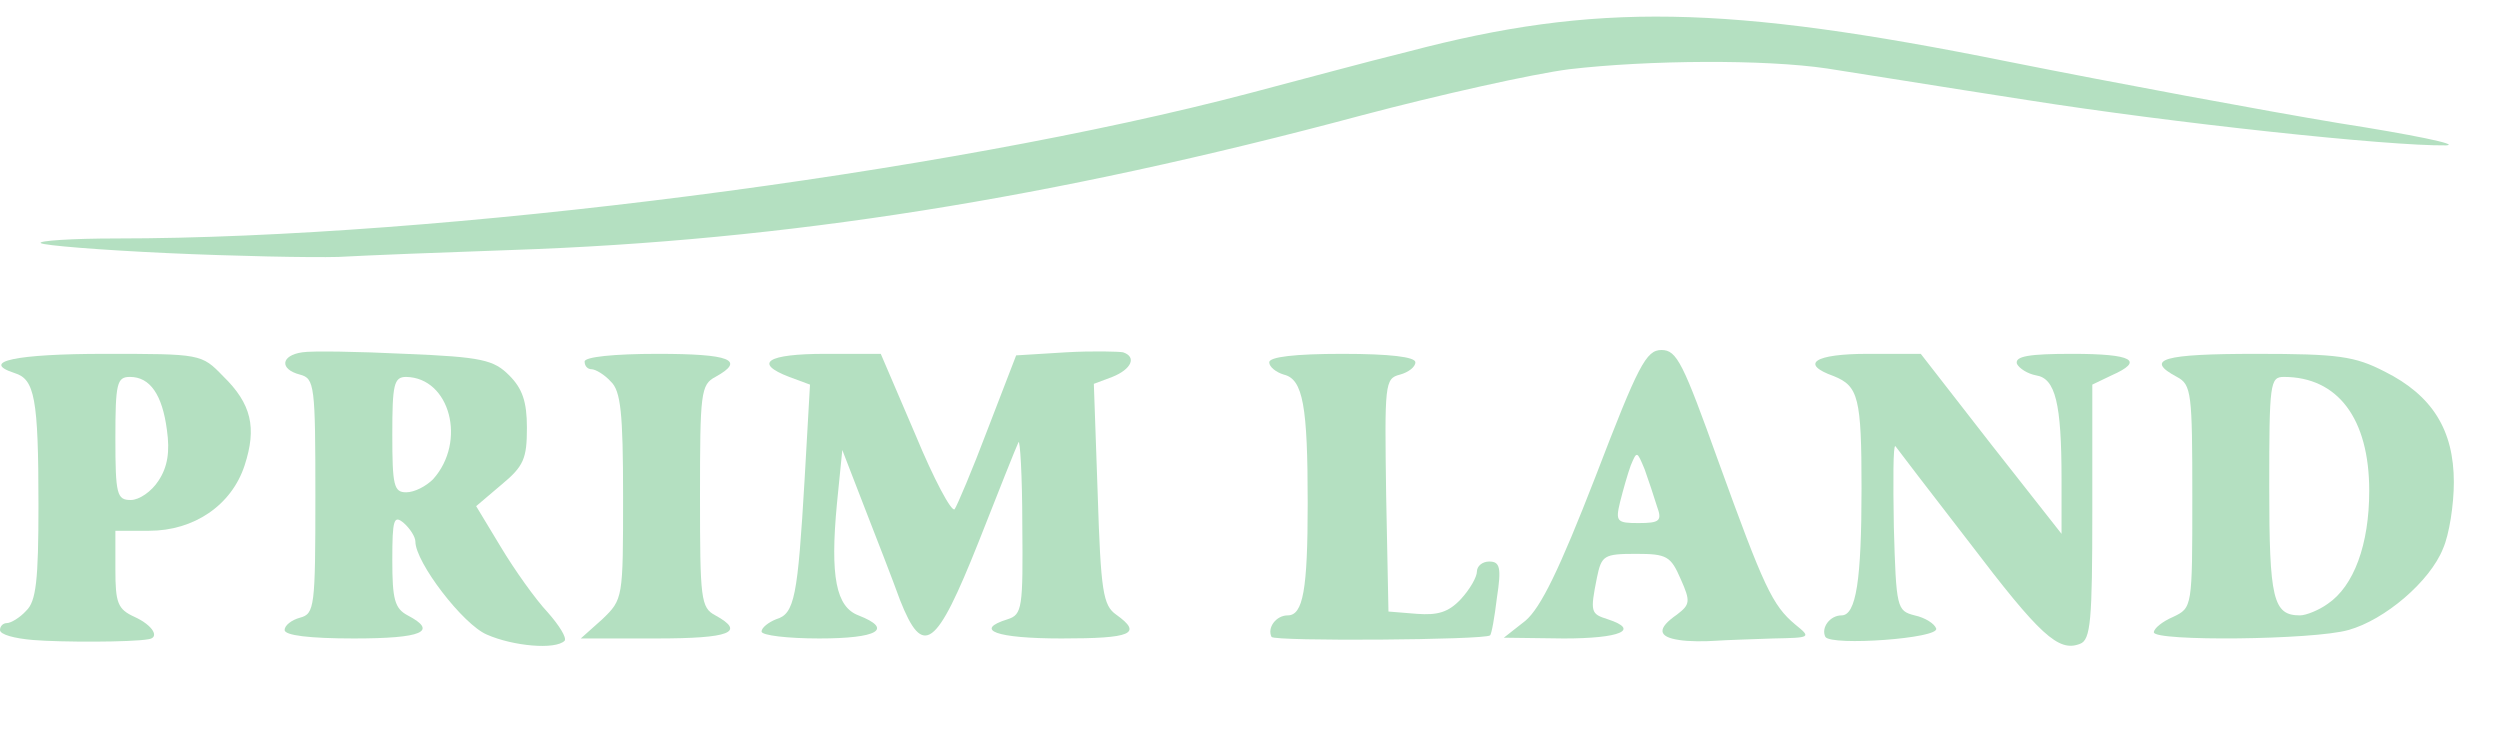
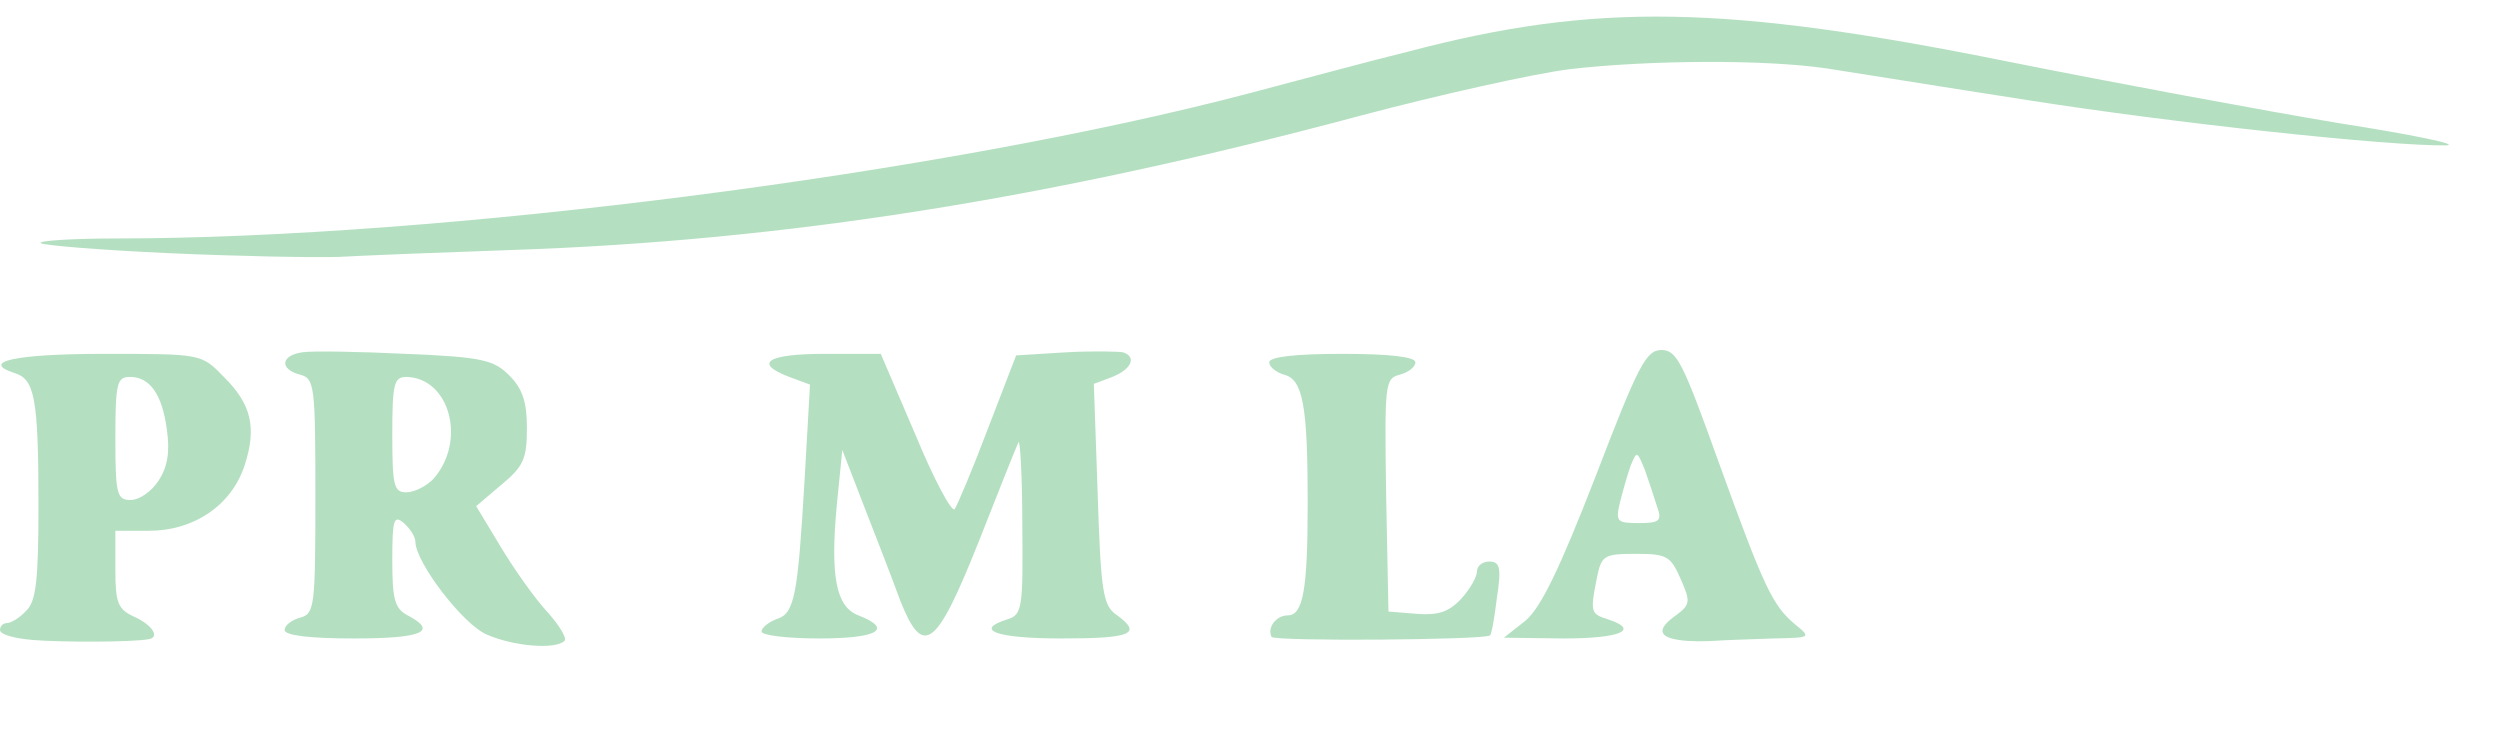
<svg xmlns="http://www.w3.org/2000/svg" class="img-fluid" style="transform-origin:50% 50%" viewBox="0 0 3250 960" cursor="move">
  <g fill="#B4E0C1">
    <path d="M43 832c-24-2-43-7-43-13 0-5 4-9 9-9s17-7 25-16c13-12 16-40 16-137 0-140-5-164-31-172-46-15 2-25 117-25 125 0 126 0 154 29 37 36 44 67 28 116-17 52-66 85-124 85h-44v50c0 44 3 52 25 62 24 11 33 27 18 29-22 4-114 4-150 1zm163-207c12-18 15-38 11-66-6-46-22-69-48-69-17 0-19 8-19 80 0 73 2 80 20 80 11 0 27-11 36-25z" />
    <path d="M633 825c-31-13-93-94-93-121 0-6-7-17-15-24-13-11-15-5-15 48 0 51 3 63 20 72 40 21 19 30-70 30-58 0-90-4-90-11 0-6 9-13 20-16 19-5 20-14 20-158s-1-153-20-158c-27-7-25-25 3-29 12-2 73-1 134 2 100 4 115 8 135 28 17 17 23 34 23 68 0 40-4 50-33 74l-33 28 32 53c18 30 45 68 61 85 15 17 25 33 22 37-12 12-67 7-101-8zm-70-202c44-49 22-132-35-133-16 0-18 10-18 75 0 66 2 75 18 75 11 0 26-8 35-17z" />
    <path d="M1653 828c-6-12 6-28 21-28 20 0 26-33 26-146 0-126-6-161-31-167-10-3-19-10-19-16 0-7 33-11 95-11s95 4 95 11c0 6-9 13-20 16-20 5-20 12-18 157l3 151 37 3c27 2 41-2 57-19 12-13 21-29 21-36s7-13 16-13c14 0 16 8 10 47-3 25-7 48-9 49-6 6-280 8-284 2z" />
    <path d="M2183 832c-28-4-29-15-3-33 17-13 18-17 5-46-13-30-18-33-58-33-42 0-45 2-51 31-9 45-8 47 14 54 43 14 16 25-57 25l-78-1 28-22c20-17 44-66 91-187 56-146 66-165 86-165s28 17 74 145c59 163 70 187 100 212 21 17 20 17-29 18-27 1-61 2-75 3s-35 1-47-1zm-29-174c-4-13-11-34-16-48-10-24-10-24-18-5-4 11-10 32-14 48-6 25-4 27 24 27s31-3 24-22z" />
-     <path d="M2373 828c-6-12 6-28 21-28 19 0 26-46 26-165 0-118-4-133-36-146-45-16-25-29 44-29h69l91 117 92 117v-71c0-99-8-131-33-135-11-2-22-9-25-15-3-10 16-13 72-13 79 0 94 9 51 28l-25 12v165c0 141-2 167-16 172-28 11-52-11-144-132-51-66-94-122-96-125-3-2-3 45-2 105 3 106 4 109 27 115 14 3 26 11 28 17 5 13-136 23-144 11z" />
-     <path d="M783 805c27-26 27-27 27-160 0-108-3-137-16-149-8-9-20-16-25-16s-9-4-9-10 38-10 95-10c94 0 115 8 75 30-19 10-20 21-20 155s1 145 20 155c40 22 19 30-77 30h-98l28-25z" />
    <path d="M990 821c0-5 9-12 19-16 24-7 28-29 37-182l7-123-27-10c-47-18-29-30 47-30h72l45 105c24 58 47 101 51 97 3-4 23-51 43-104l37-96 65-4c35-2 69-1 74 0 18 6 11 22-14 32l-24 9 5 143c4 127 7 145 24 157 35 25 20 31-71 31-85 0-115-11-70-25 19-6 20-15 19-123 0-64-3-112-5-107-3 6-26 64-52 130-55 138-72 151-102 75-9-25-30-79-46-120l-29-75-7 70c-9 95-1 134 28 145 46 18 25 30-51 30-41 0-75-4-75-9z" />
-     <path d="M2800 822c0-5 11-14 25-20 25-12 25-12 25-156 0-135-1-146-20-156-43-23-18-30 103-30 107 0 128 3 167 23 62 31 90 76 90 144 0 29-6 68-14 86-17 43-76 93-123 106-45 13-253 15-253 3zm226-37c34-23 54-77 54-147 0-94-41-148-111-148-18 0-19 8-19 143 0 146 5 167 40 167 8 0 25-7 36-15z" />
    <path d="M217 329c-87-4-161-10-164-13-4-3 41-6 98-6 420 0 1076-84 1474-189 61-16 153-41 206-54 243-64 412-61 779 13 140 28 334 64 430 80 96 15 159 28 140 29-75 1-355-29-545-59-110-17-227-36-260-41-81-12-232-11-335 1-47 6-168 33-270 60-403 108-748 163-1105 175-88 3-189 7-225 9-36 1-136-1-223-5z" />
  </g>
</svg>